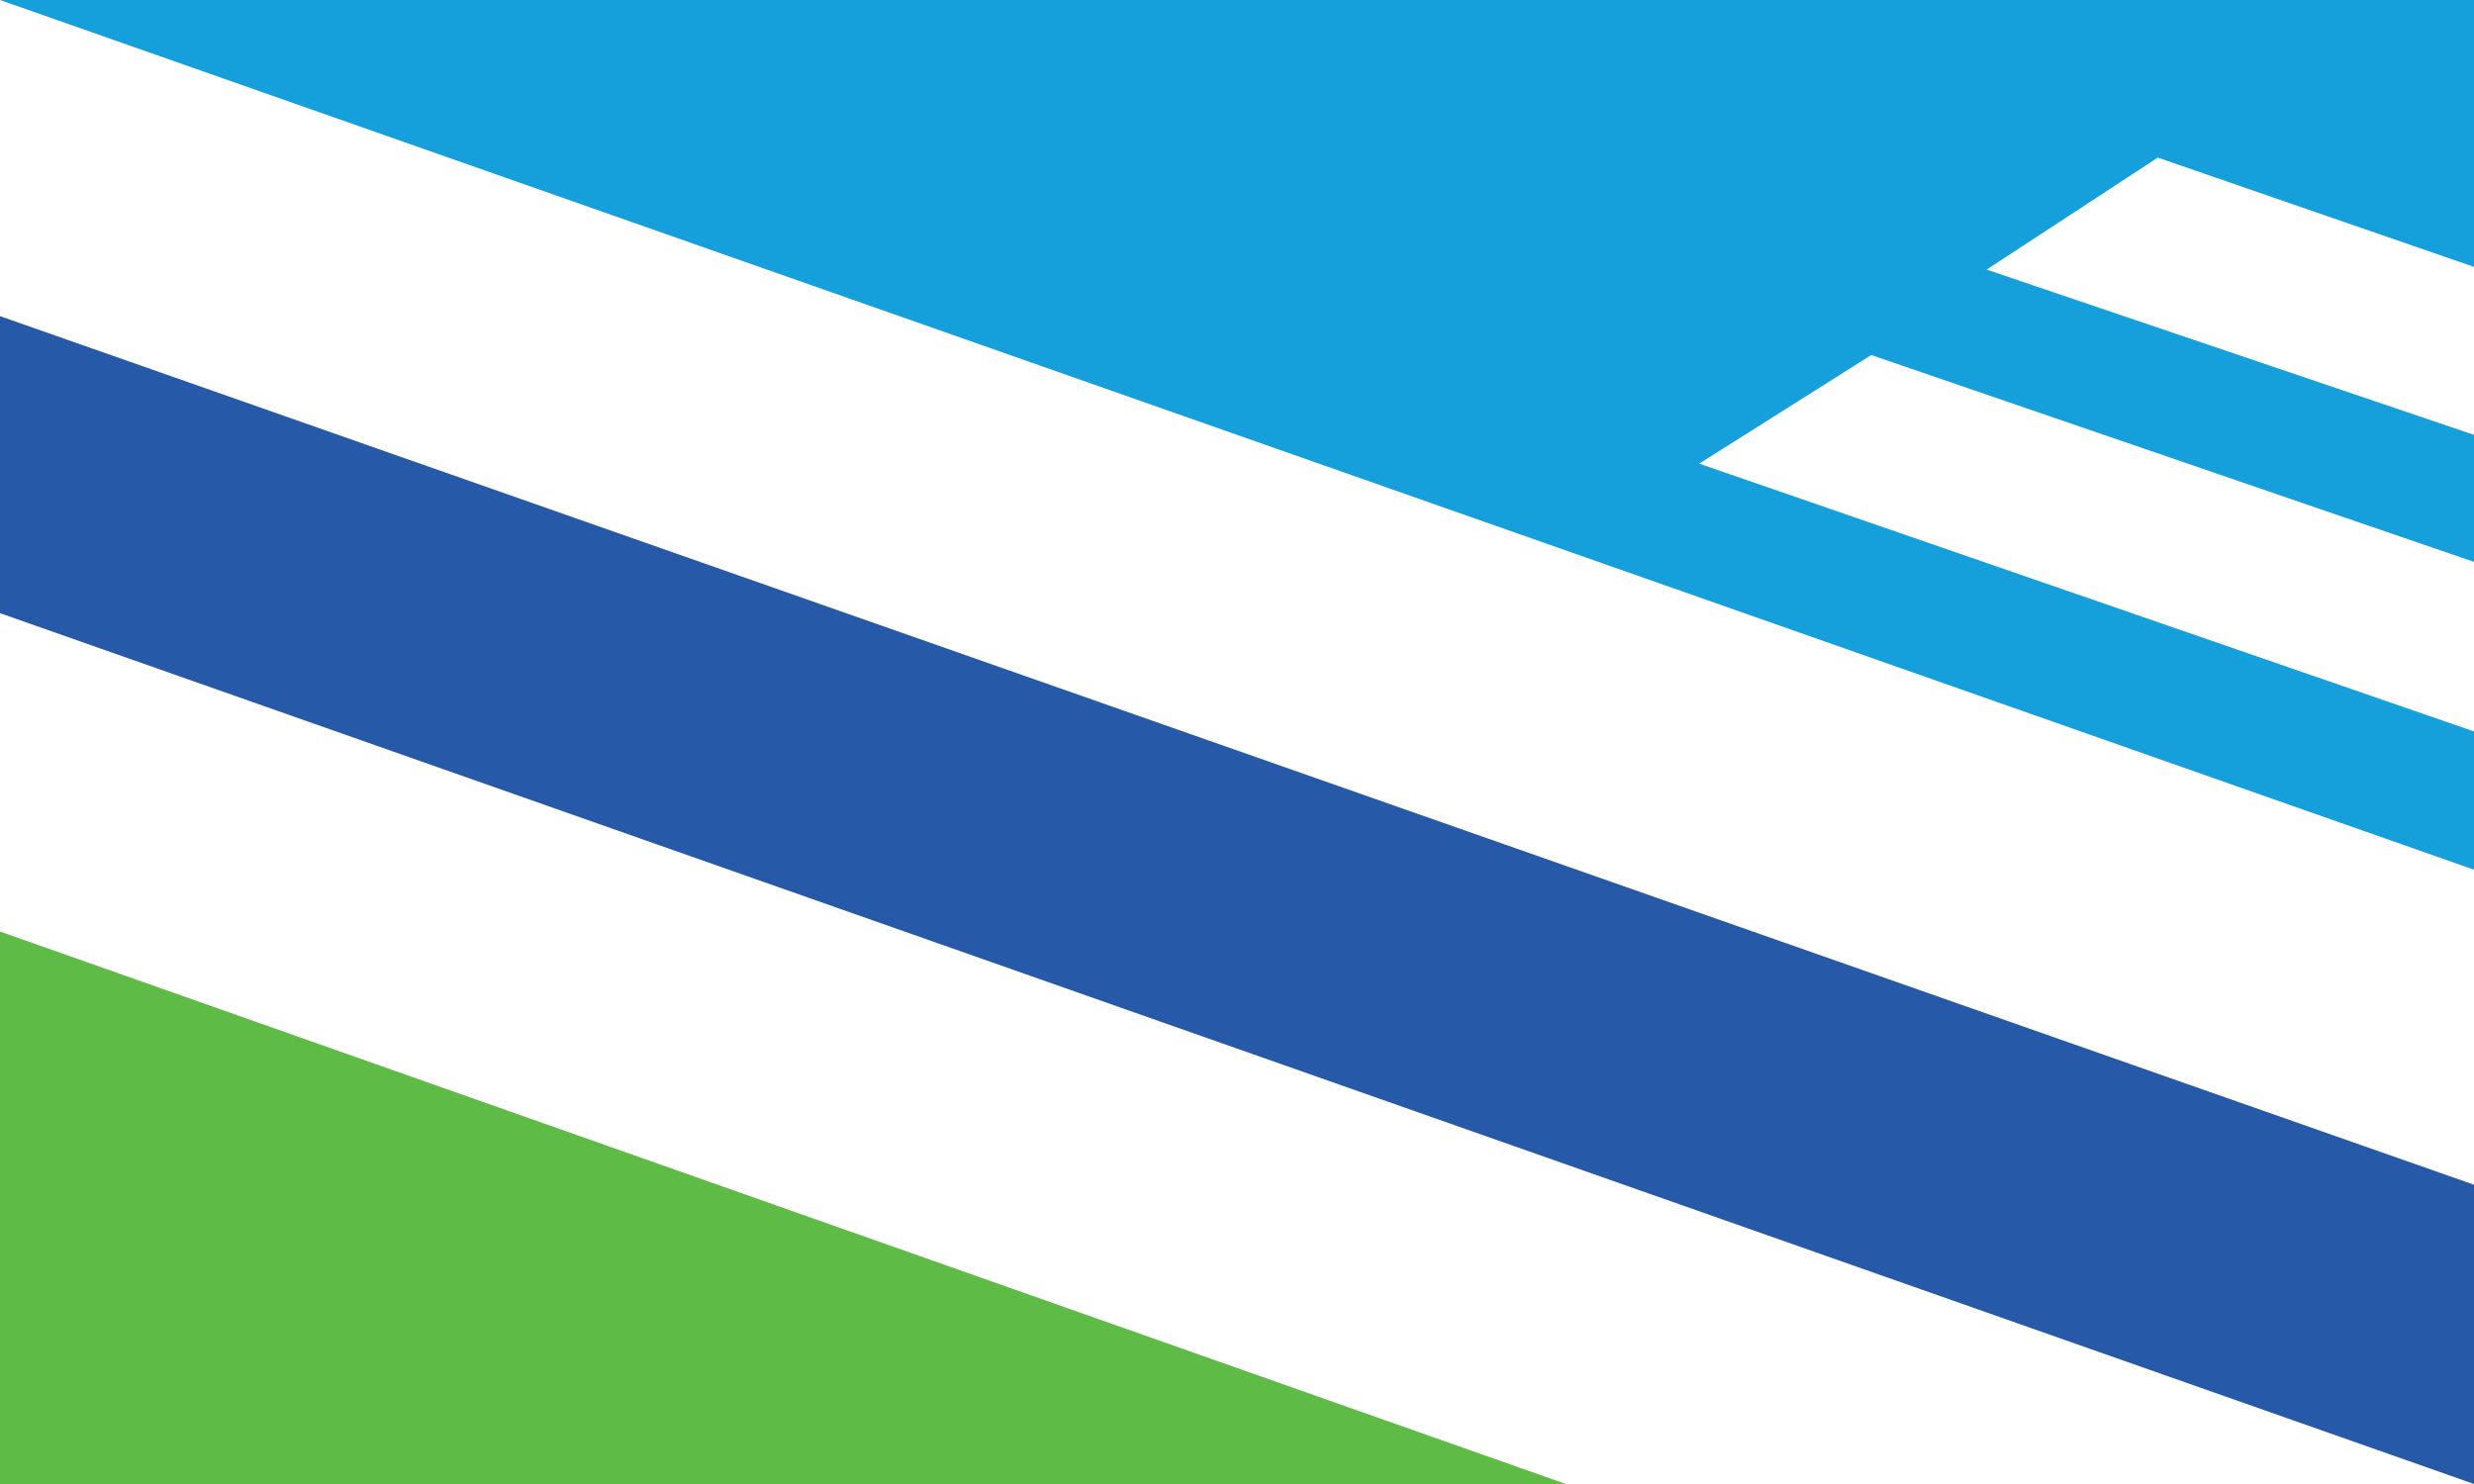
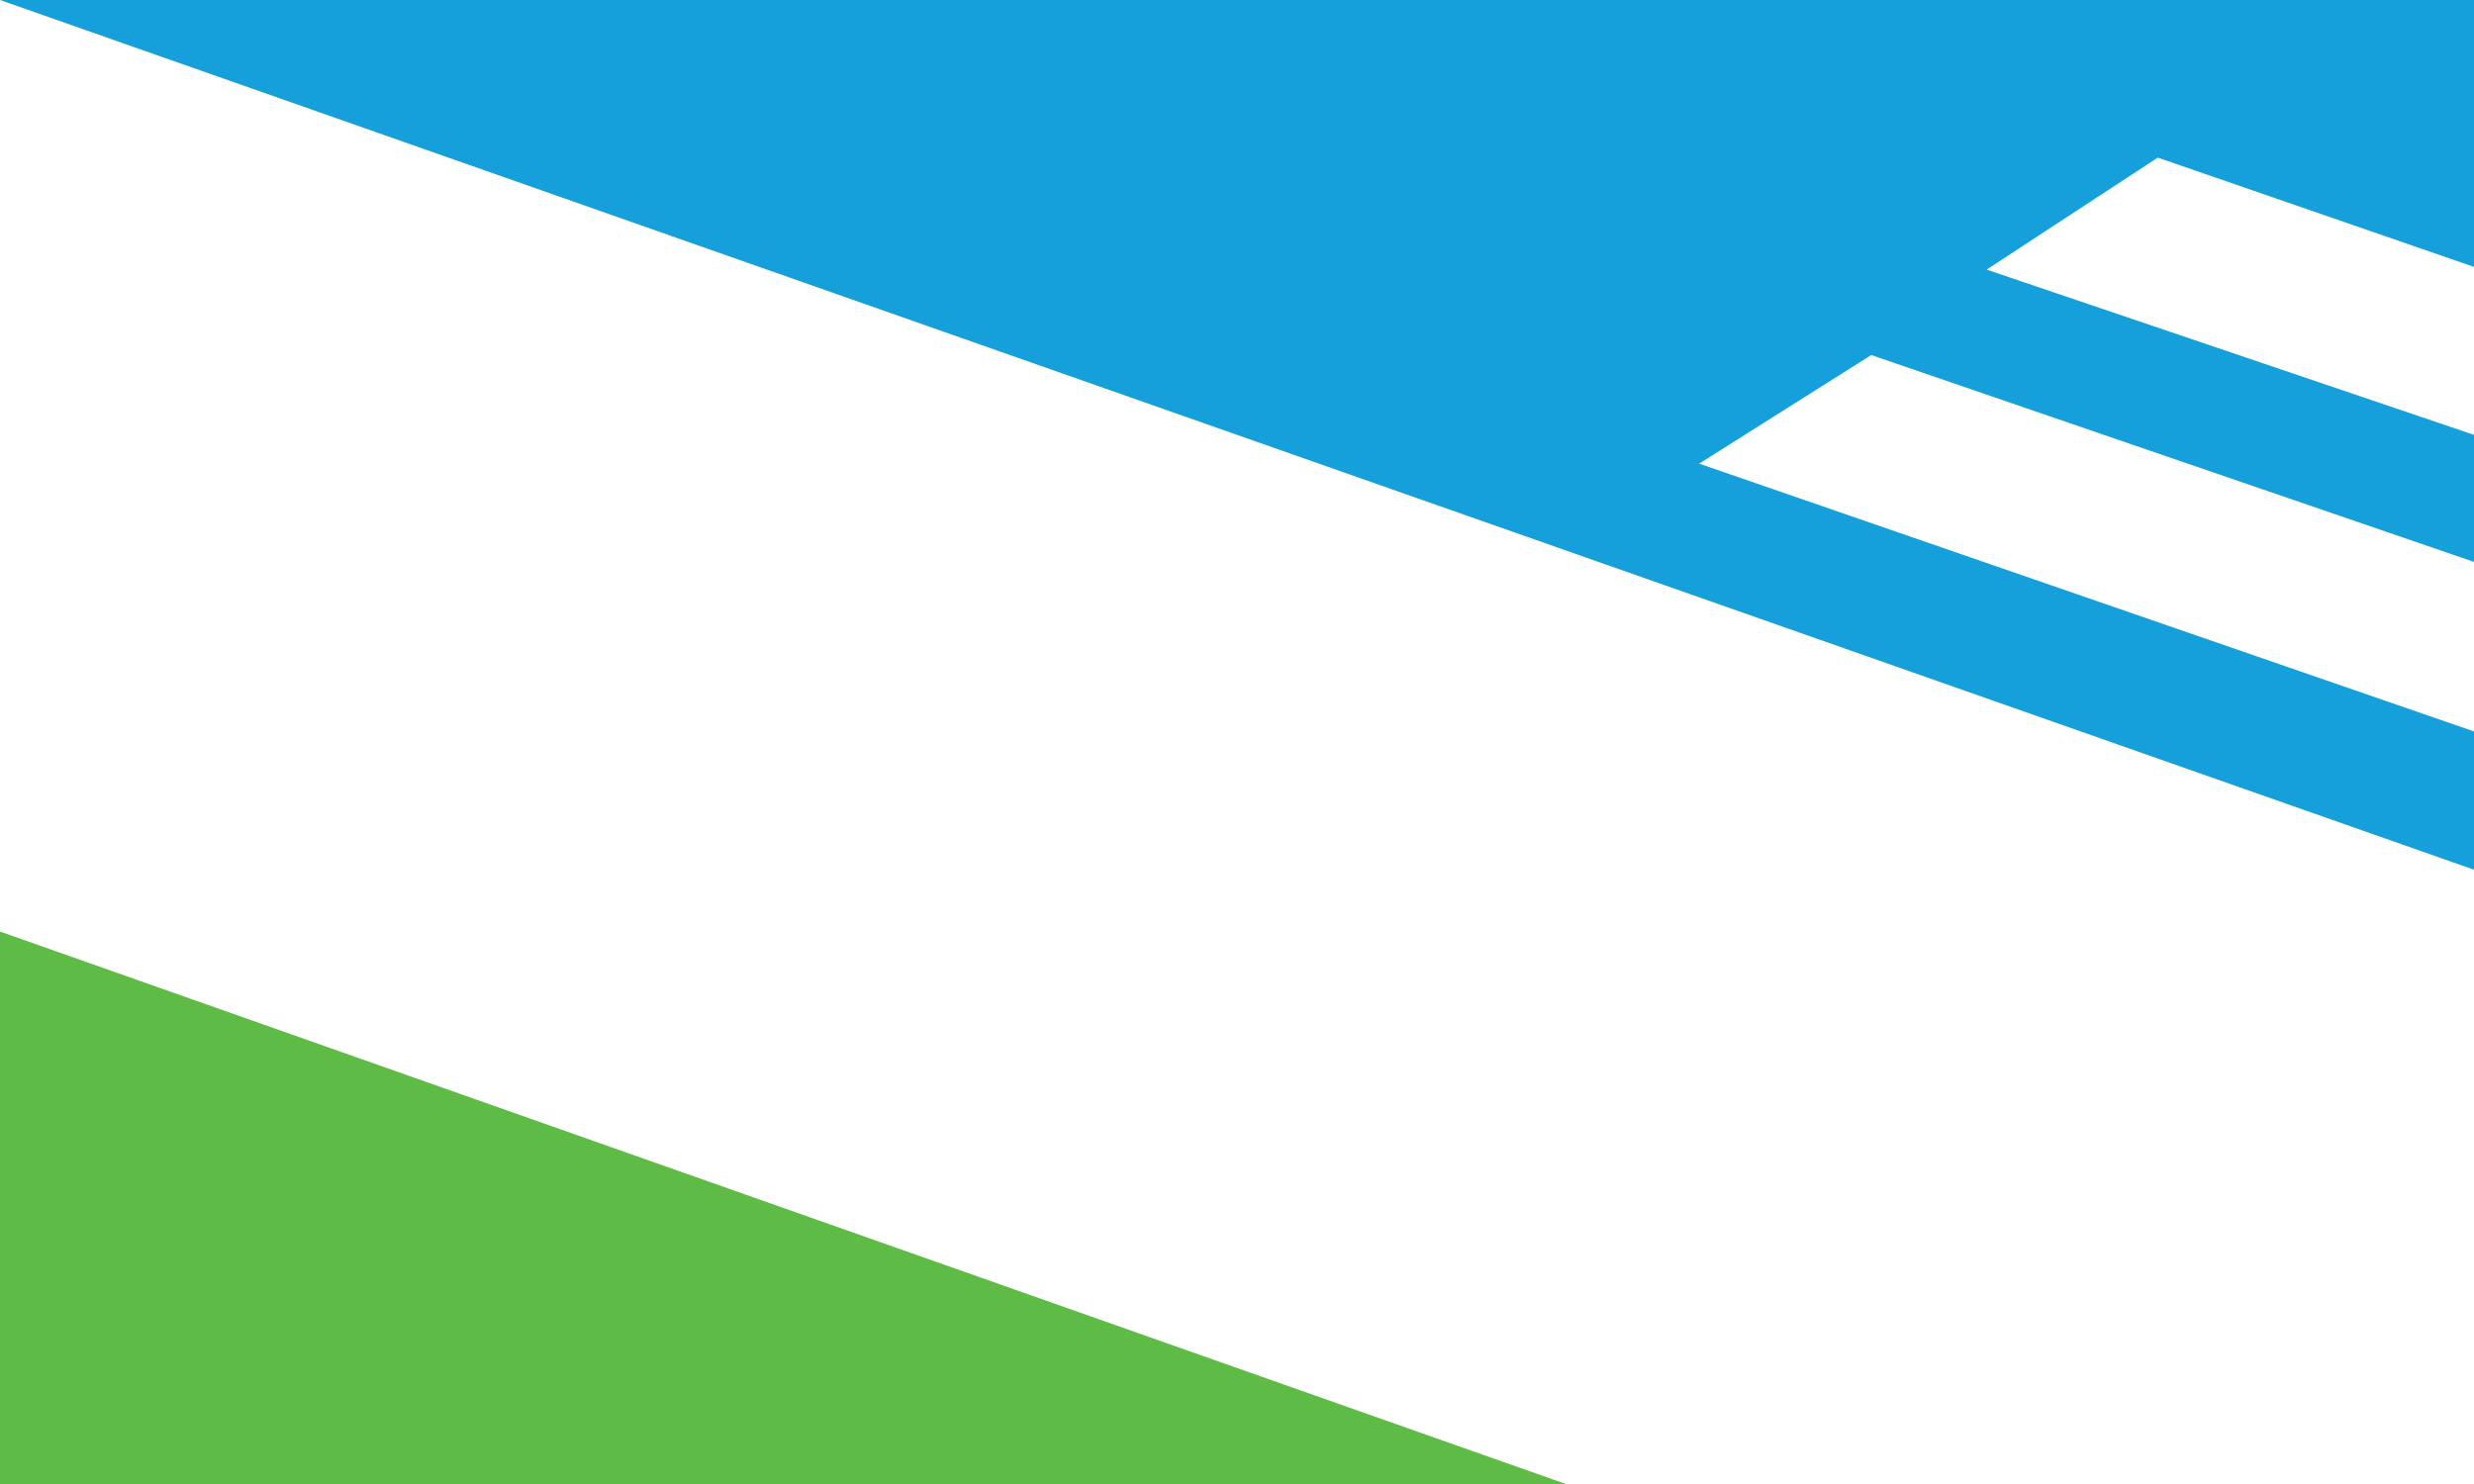
<svg xmlns="http://www.w3.org/2000/svg" version="1.1" id="Layer_1" x="0px" y="0px" viewBox="0 0 1100 660" style="enable-background:new 0 0 1100 660;" xml:space="preserve">
  <style type="text/css">
	.st0{fill:#FFFFFF;}
	.st1{fill:#5EBB46;}
	.st2{fill:#2659A8;}
	.st3{fill:#15A0DB;}
</style>
-   <rect x="0" y="0" class="st0" width="1100" height="660" />
  <polygon class="st1" points="0,660 696.2,660 0,414.3 " />
-   <polygon class="st2" points="0,272.7 1100,660 1100,526.9 0,140.6 " />
  <polygon class="st3" points="1100,118.7 1100,0 0,0 1100,386.8 1100,325.3 755.5,206.2 832,157.9 1100,249.9 1100,193.4   883.3,119.9 959.4,70.1 " />
</svg>